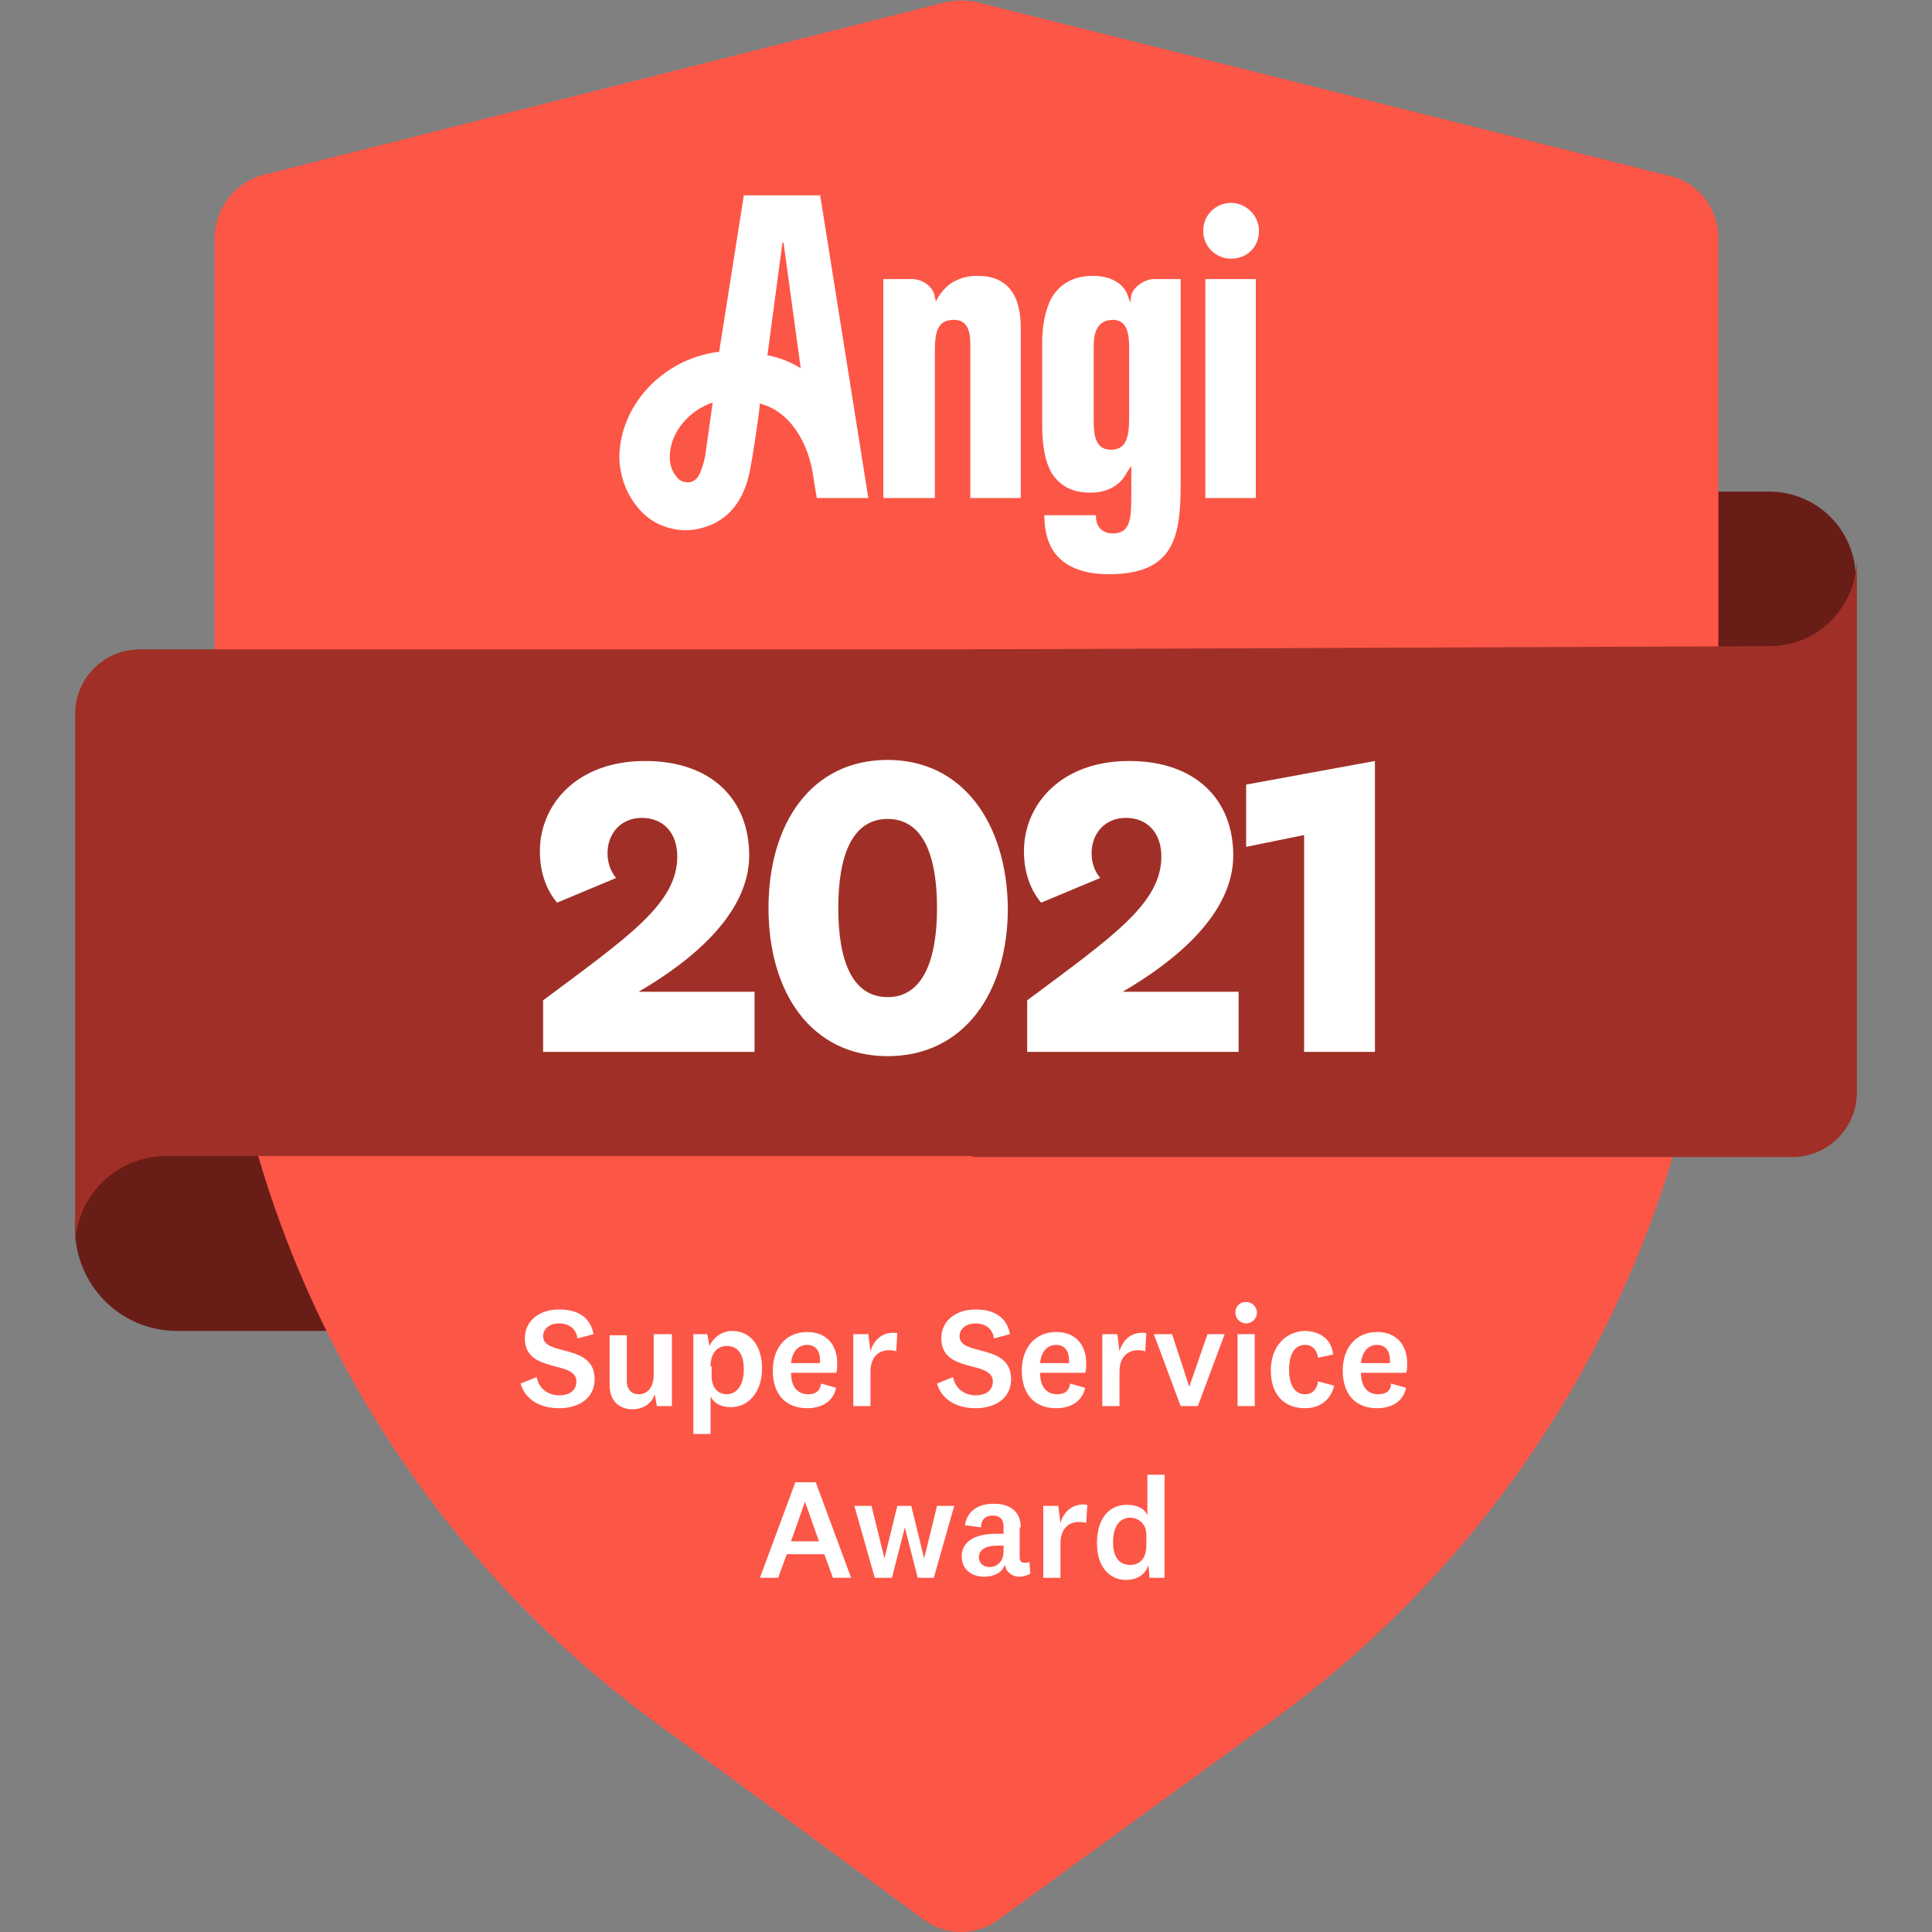
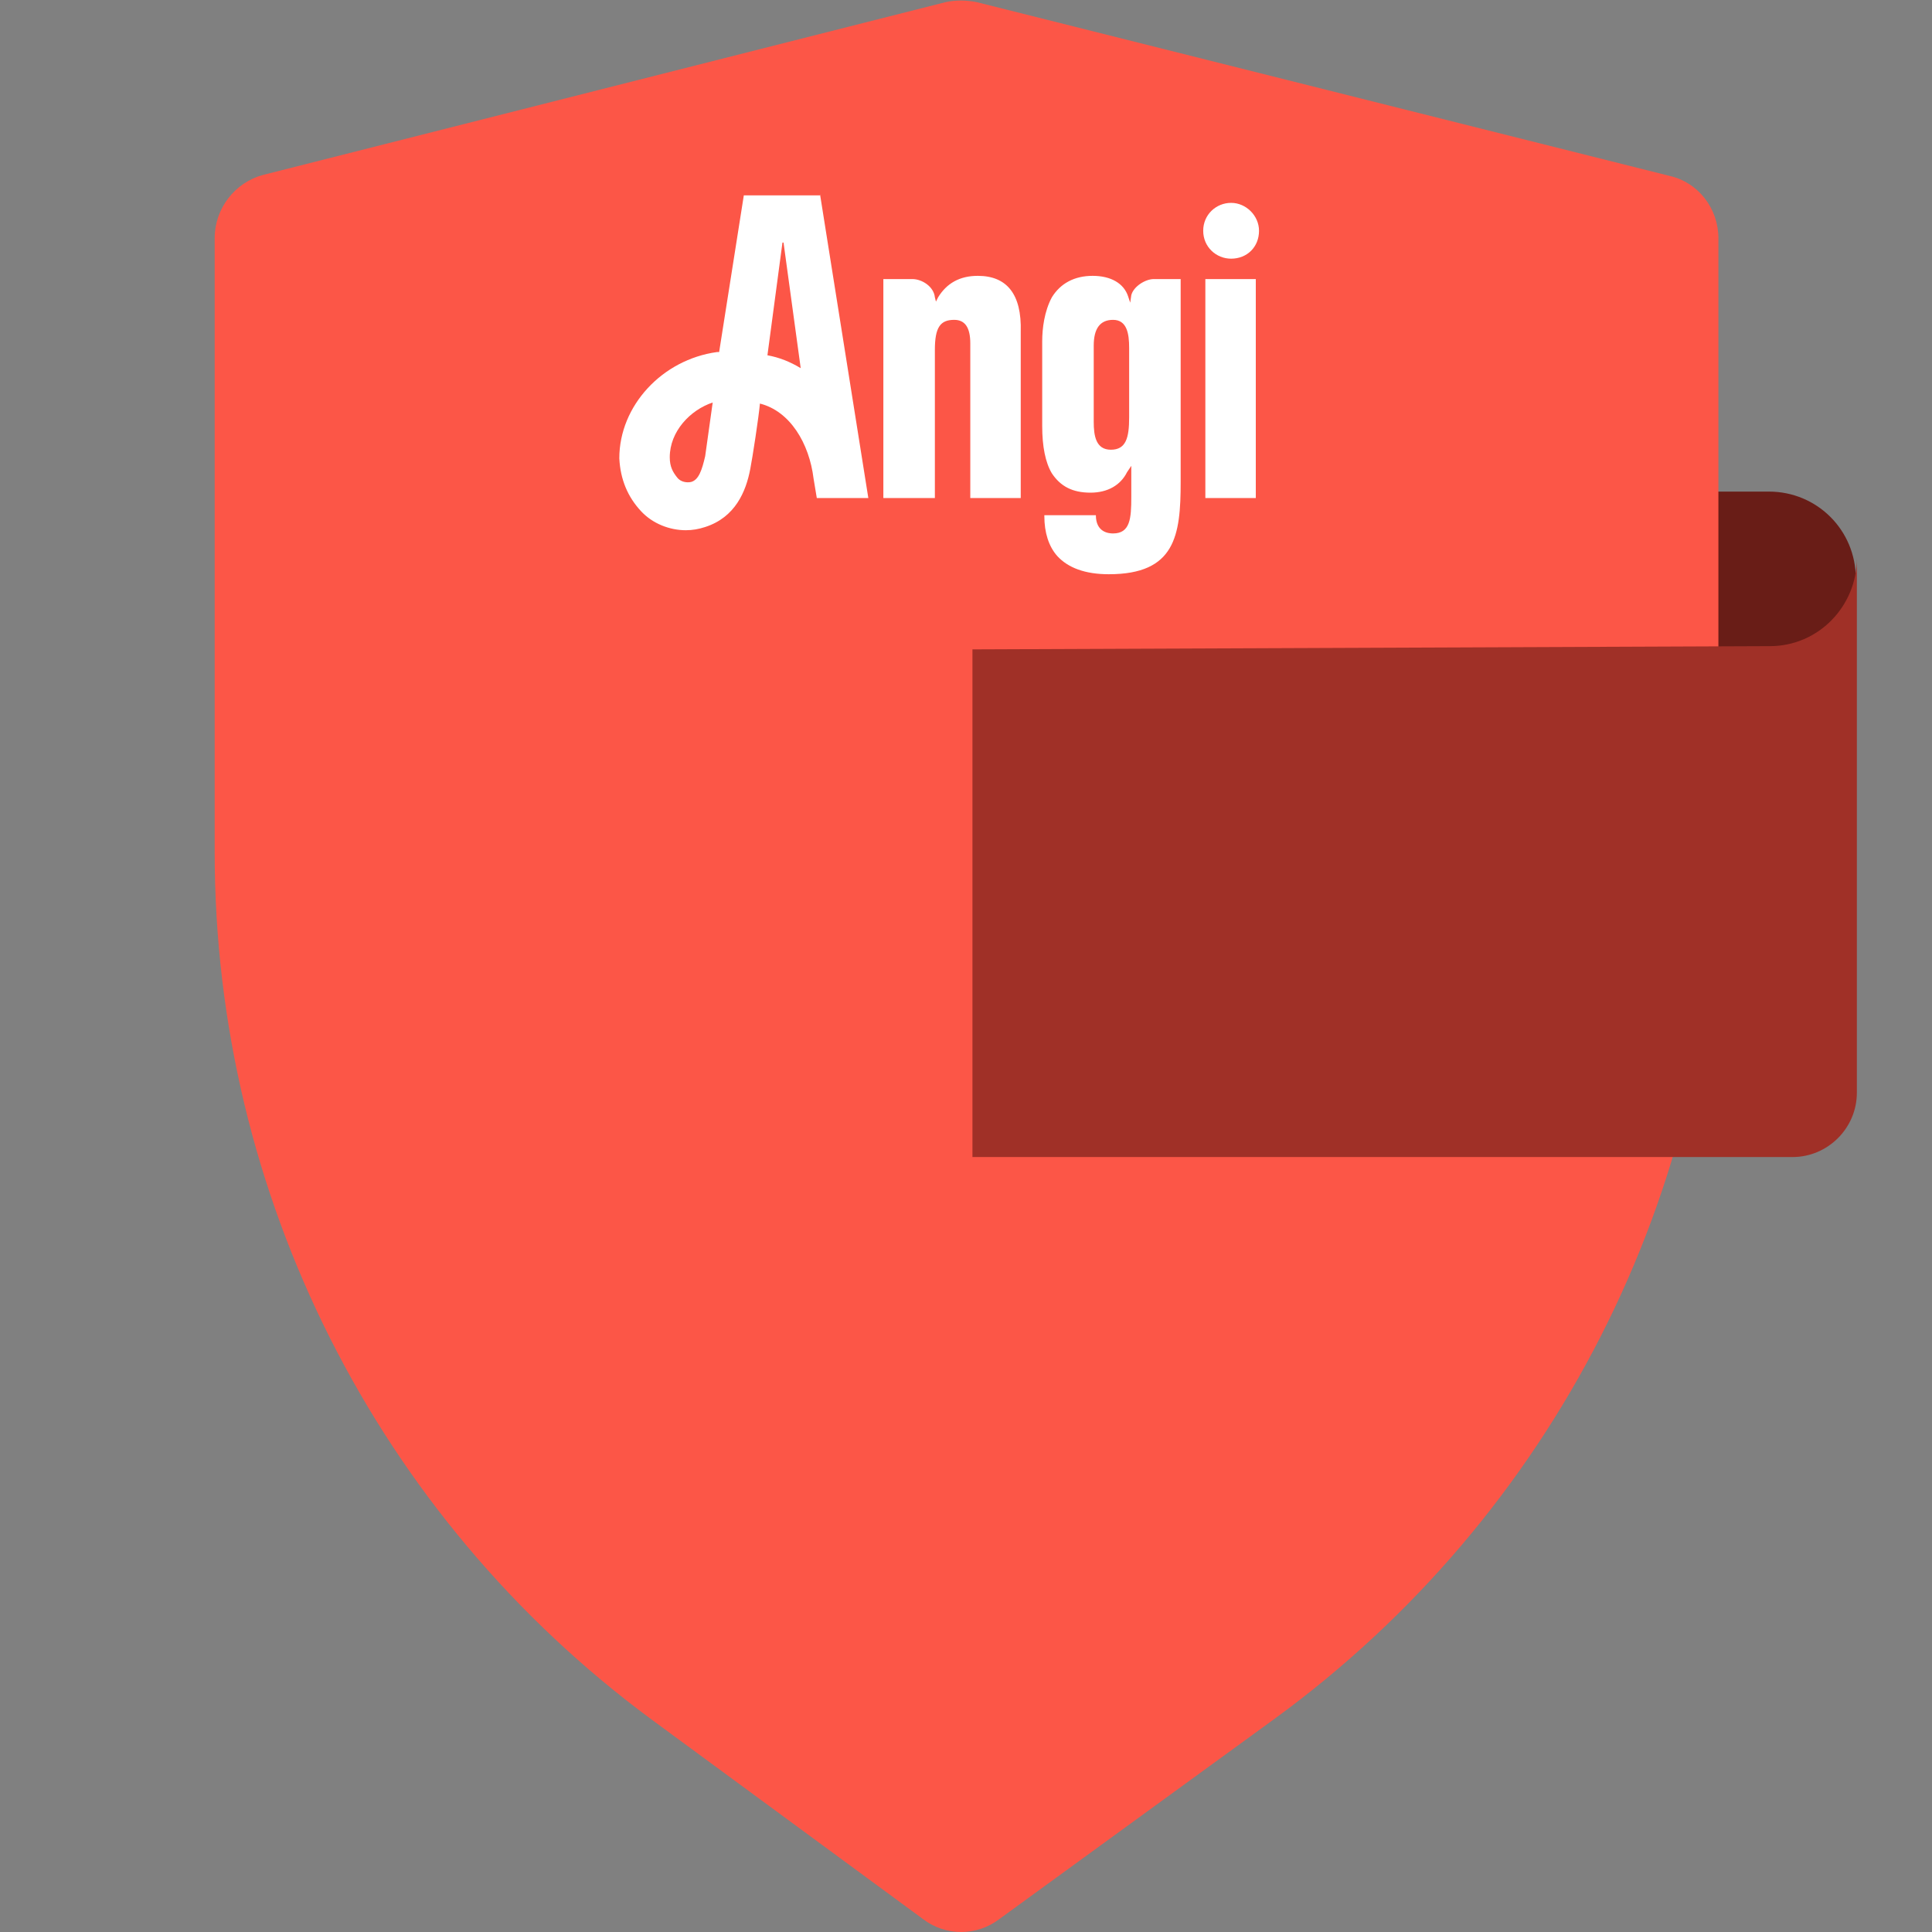
<svg xmlns="http://www.w3.org/2000/svg" xmlns:xlink="http://www.w3.org/1999/xlink" id="Layer_1" x="0px" y="0px" viewBox="0 0 180 180" style="enable-background:new 0 0 180 180;" xml:space="preserve">
  <rect x="0" y="0" width="180" height="180" fill="#808080" stroke="none" />
  <style type="text/css">	.st0{clip-path:url(#SVGID_00000137812904451620513540000012820461847160868241_);}	.st1{fill:#691D17;}	.st2{fill:#FC5647;}	.st3{fill:#A03027;}	.st4{fill:#FFFFFF;}</style>
  <g>
    <defs>
      <rect id="SVGID_1_" width="180" height="180" />
    </defs>
    <clipPath id="SVGID_00000070080135723729209160000008068044308371811260_">
      <use xlink:href="#SVGID_1_" style="overflow:visible;" />
    </clipPath>
    <g style="clip-path:url(#SVGID_00000070080135723729209160000008068044308371811260_);">
-       <path class="st1" d="M33,105H16.5c-5.2,0-9.5,4.2-9.5,9.5c0,5.2,4.2,9.5,9.5,9.5H33V105z" />
      <path class="st1" d="M150.6,45.8h14.2c4.5,0,8.1,3.6,8.1,8.1s-3.6,8.1-8.1,8.1h-14.2V45.8z" />
      <g>
        <path class="st2" d="M20,22.2v57.2c0,31.9,15.1,61.9,40.7,80.8L86,178.8c2.1,1.6,5,1.6,7.1,0l25.7-18.7    c25.9-18.9,41.3-49.1,41.3-81.2V22.2c0-2.8-1.9-5.2-4.5-5.8L91,0.2c-1-0.2-2-0.2-2.9,0L24.5,16.3C21.9,17,20,19.4,20,22.2z" />
      </g>
      <path class="st3" d="M173,52c0,4.5-3.6,8.2-8.1,8.2l-74.3,0.3v47.3H167c3.3,0,6-2.7,6-6V52z" />
-       <path class="st3" d="M7,116.2c0-4.7,3.8-8.5,8.5-8.5h87.2V60.5H13c-3.3,0-6,2.7-6,6V116.2z" />
-       <path class="st4" d="M70.2,92.4H59.5c4.8-2.8,10.3-7.2,10.3-12.7c0-5.2-3.5-8.8-9.7-8.8c-6.4,0-9.8,4.1-9.8,8.4   c0,2,0.6,3.6,1.6,4.8l5.5-2.3c-0.5-0.6-0.8-1.4-0.8-2.3c0-1.8,1.2-3.3,3.2-3.3c2,0,3.3,1.4,3.3,3.6c0,4.4-4.6,7.5-12.5,13.4V98   h19.7V92.4z M82.7,70.8c-7.1,0-11.1,5.9-11.1,13.8c0,7.9,4,13.8,11.1,13.8c7.1,0,11.2-5.9,11.2-13.8   C93.8,76.7,89.7,70.8,82.7,70.8z M82.7,92.9c-3.3,0-4.6-3.4-4.6-8.3c0-4.9,1.3-8.3,4.6-8.3c3.3,0,4.6,3.4,4.6,8.3   C87.3,89.6,85.9,92.9,82.7,92.9z M115.4,92.4h-10.8c4.8-2.8,10.3-7.2,10.3-12.7c0-5.2-3.5-8.8-9.7-8.8c-6.4,0-9.8,4.1-9.8,8.4   c0,2,0.6,3.6,1.6,4.8l5.5-2.3c-0.5-0.6-0.8-1.4-0.8-2.3c0-1.8,1.2-3.3,3.2-3.3c2,0,3.3,1.4,3.3,3.6c0,4.4-4.6,7.5-12.5,13.4V98   h19.7V92.4z M128.1,98V70.9l-12,2.2v5.8l5.4-1.1V98H128.1z" />
-       <path class="st4" d="M52.1,131.2c1.8,0,3.3-0.9,3.3-2.7c0-3.4-4.8-2.1-4.8-4c0-0.7,0.6-1.2,1.5-1.2c0.9,0,1.6,0.5,1.7,1.4l1.5-0.4   c-0.3-1.6-1.5-2.3-3.2-2.3c-1.8,0-3.2,1-3.2,2.7c0,3.3,4.8,2,4.8,4c0,0.9-0.7,1.3-1.6,1.3c-1,0-1.9-0.6-2.1-1.7l-1.5,0.6   C48.9,130.3,50.2,131.2,52.1,131.2z M61.2,131h1.4v-6.7h-1.7v3.8c0,1.2-0.6,1.8-1.4,1.8c-0.7,0-1.1-0.5-1.1-1.2v-4.3h-1.6v4.7   c0,1.5,1,2.2,2.1,2.2c1,0,1.8-0.5,2.1-1.4L61.2,131z M66.2,127.3c0-1.3,0.7-1.9,1.5-1.9c1,0,1.6,0.7,1.6,2.2   c0,1.5-0.7,2.3-1.6,2.3c-0.7,0-1.4-0.5-1.4-1.7V127.3z M65.9,124.3h-1.3v9.3h1.6v-3.5c0.3,0.6,0.9,1,1.9,1c1.7,0,2.9-1.5,2.9-3.6   c0-2-1-3.5-2.8-3.5c-1,0-1.8,0.7-2.1,1.4L65.9,124.3z M75.3,129.9c-1,0-1.6-0.7-1.6-2h4.2c0.1-0.2,0.1-0.5,0.1-0.9   c0-1.6-0.9-2.9-2.8-2.9c-1.9,0-3.2,1.4-3.2,3.6c0,2.2,1.2,3.5,3.2,3.5c1.2,0,2.4-0.5,2.7-1.9l-1.4-0.4   C76.4,129.6,76,129.9,75.3,129.9z M73.7,127c0.1-1.1,0.7-1.7,1.5-1.7c0.8,0,1.2,0.6,1.2,1.4c0,0.1,0,0.2,0,0.3H73.7z M83.6,124.2   c-1.3-0.2-2.2,0.6-2.5,1.7l-0.2-1.6h-1.4v6.7h1.6v-3.2c0-1.3,0.7-2,1.7-2c0.2,0,0.5,0,0.7,0.1L83.6,124.2z M90.9,131.2   c1.8,0,3.3-0.9,3.3-2.7c0-3.4-4.8-2.1-4.8-4c0-0.7,0.6-1.2,1.5-1.2c0.9,0,1.6,0.5,1.7,1.4l1.5-0.4c-0.3-1.6-1.5-2.3-3.2-2.3   c-1.8,0-3.2,1-3.2,2.7c0,3.3,4.8,2,4.8,4c0,0.9-0.7,1.3-1.6,1.3c-1,0-1.9-0.6-2.1-1.7l-1.5,0.6C87.7,130.3,89,131.2,90.9,131.2z    M98.5,129.9c-1,0-1.6-0.7-1.6-2h4.2c0.1-0.2,0.1-0.5,0.1-0.9c0-1.6-0.9-2.9-2.8-2.9c-1.9,0-3.2,1.4-3.2,3.6   c0,2.2,1.2,3.5,3.2,3.5c1.2,0,2.4-0.5,2.7-1.9l-1.4-0.4C99.6,129.6,99.2,129.9,98.5,129.9z M96.9,127c0.1-1.1,0.7-1.7,1.5-1.7   c0.8,0,1.2,0.6,1.2,1.4c0,0.1,0,0.2,0,0.3H96.9z M106.8,124.2c-1.3-0.2-2.2,0.6-2.5,1.7l-0.2-1.6h-1.4v6.7h1.6v-3.2   c0-1.3,0.7-2,1.7-2c0.2,0,0.5,0,0.7,0.1L106.8,124.2z M110.8,129.2l-1.6-4.9h-1.7l2.5,6.7h1.6l2.5-6.7h-1.6L110.8,129.2   L110.8,129.2z M117.1,122.3c0-0.6-0.5-1-1-1c-0.6,0-1,0.4-1,1c0,0.6,0.5,1,1,1C116.6,123.3,117.1,122.9,117.1,122.3z M115.3,124.3   v6.7h1.6v-6.7H115.3z M118.4,127.7c0,2.2,1.2,3.5,3.2,3.5c1.4,0,2.4-0.8,2.7-2.1l-1.5-0.4c-0.1,0.7-0.5,1.2-1.2,1.2   c-1,0-1.5-0.9-1.5-2.3c0-1.4,0.5-2.3,1.5-2.3c0.7,0,1.1,0.5,1.2,1.2l1.4-0.3c-0.1-1.3-1.1-2.2-2.7-2.2   C119.7,124.1,118.4,125.5,118.4,127.7z M128.4,129.9c-1,0-1.6-0.7-1.6-2h4.2c0.1-0.2,0.1-0.5,0.1-0.9c0-1.6-0.9-2.9-2.8-2.9   c-1.9,0-3.2,1.4-3.2,3.6c0,2.2,1.2,3.5,3.2,3.5c1.2,0,2.4-0.5,2.7-1.9l-1.4-0.4C129.6,129.6,129.1,129.9,128.4,129.9z M126.8,127   c0.1-1.1,0.7-1.7,1.5-1.7c0.8,0,1.2,0.6,1.2,1.4c0,0.1,0,0.2,0,0.3H126.8z M75,139.9L75,139.9l1.3,3.7h-2.6L75,139.9z M77.6,147   h1.7l-3.3-8.9h-1.9l-3.3,8.9h1.7l0.8-2.2h3.5L77.6,147z M83.6,140.3l-1.2,4.9h0l-1.2-4.9h-1.6l1.9,6.7h1.6l1.2-4.7h0l1.2,4.7H87   l1.9-6.7h-1.6l-1.2,4.9h0l-1.2-4.9H83.6z M95.1,142.3c0-1.4-0.9-2.2-2.5-2.2c-1.5,0-2.5,0.7-2.7,2l1.5,0.2c0-0.7,0.4-1.1,1.1-1.1   s1,0.4,1,1v0.7c-0.2,0-0.5,0-0.7,0c-2.1,0-3.2,0.8-3.2,2.1c0,1.2,0.9,1.9,2.1,1.9c0.9,0,1.7-0.4,1.9-1.1c0.1,0.2,0.1,0.3,0.2,0.5   c0.3,0.4,0.7,0.6,1.2,0.6c0.3,0,0.7-0.1,1-0.3l-0.1-1.1c-0.1,0.1-0.2,0.1-0.4,0.1c-0.3,0-0.5-0.1-0.5-0.5V142.3z M93.5,144.5   c0,1.1-0.7,1.5-1.3,1.5c-0.6,0-1-0.4-1-0.9c0-0.7,0.6-1.1,1.8-1.1c0.2,0,0.4,0,0.5,0V144.5z M101.3,140.2   c-1.3-0.2-2.2,0.6-2.5,1.7l-0.2-1.6h-1.4v6.7h1.6v-3.2c0-1.3,0.7-2,1.7-2c0.2,0,0.5,0,0.7,0.1L101.3,140.2z M106.8,144   c0,1.3-0.7,1.8-1.5,1.8c-1,0-1.6-0.7-1.6-2.1c0-1.6,0.7-2.3,1.6-2.3c0.7,0,1.5,0.5,1.5,1.6V144z M107.1,147h1.4v-9.6h-1.6v3.8   c-0.2-0.6-0.9-1-1.9-1c-1.7,0-2.8,1.3-2.8,3.6c0,2.2,1.2,3.4,2.7,3.4c0.9,0,1.8-0.4,2.1-1.4L107.1,147z" />
      <path class="st4" d="M112.3,26h4.7v20.4h-4.7V26z M114.7,24.1c1.5,0,2.6-1.1,2.6-2.6c0-1.4-1.2-2.6-2.6-2.6   c-1.4,0-2.6,1.1-2.6,2.6C112.1,23,113.3,24.1,114.7,24.1z M91.1,25.7c-1.7,0-2.9,0.7-3.7,2l-0.2,0.4l-0.1-0.4   C87,26.7,85.9,26,85,26h-2.7l0,20.4h4.8V32.6c0-2.1,0.5-2.8,1.8-2.8c1,0,1.5,0.7,1.5,2.2v14.4h4.7V30.9   C95.2,27.4,93.8,25.7,91.1,25.7z M107.5,26h2.5l0,18.9c0,5-0.5,8.6-6.7,8.6c-2.2,0-3.8-0.6-4.8-1.7c-0.8-0.9-1.2-2.2-1.2-3.7V48   h4.8V48c0,1.6,1.2,1.7,1.6,1.7c1.6,0,1.7-1.4,1.7-3.4v-2.3v-0.6L105,44c-0.6,1.2-1.8,1.9-3.4,1.9c-1.7,0-2.8-0.6-3.6-1.8   c-0.6-1-0.9-2.5-0.9-4.4v-7.9c0-1.2,0.2-2.8,0.9-4.1c0.8-1.3,2.1-2,3.8-2c1.7,0,2.9,0.7,3.3,1.9l0.2,0.6l0.1-0.7   C105.6,26.7,106.7,26,107.5,26z M105.2,32.4c0-1.3-0.2-2.6-1.5-2.6c-1.2,0-1.8,0.8-1.8,2.4v7.1c0,1.3,0.2,2.6,1.6,2.6   c1.4,0,1.7-1.1,1.7-3V32.4z M76.4,18.1l4.5,28.3h-4.8l-0.3-1.8c-0.4-3.3-2.2-6.3-5-7c-0.1,1.2-0.7,5.1-0.9,6.1c0,0,0,0,0,0   c-0.4,2.1-1.4,4.5-4.2,5.4c-0.6,0.2-1.2,0.3-1.8,0.3c-1.5,0-3.1-0.6-4.2-1.8c-1.2-1.3-1.9-2.9-2-4.9c0-4.9,4-9.2,9.1-9.9   c0,0,0.1,0,0.2,0l2.3-14.6H73H76.4z M66.4,37.5c-2.1,0.7-4,2.7-4,5.1c0,0.9,0.3,1.4,0.7,1.9c0.3,0.4,0.9,0.5,1.3,0.4   c0.7-0.2,1-1.1,1.3-2.4L66.4,37.5z M74.6,34.3L73,22.6h-0.1h0l-1.4,10.5C72.6,33.3,73.6,33.7,74.6,34.3z" />
    </g>
  </g>
</svg>